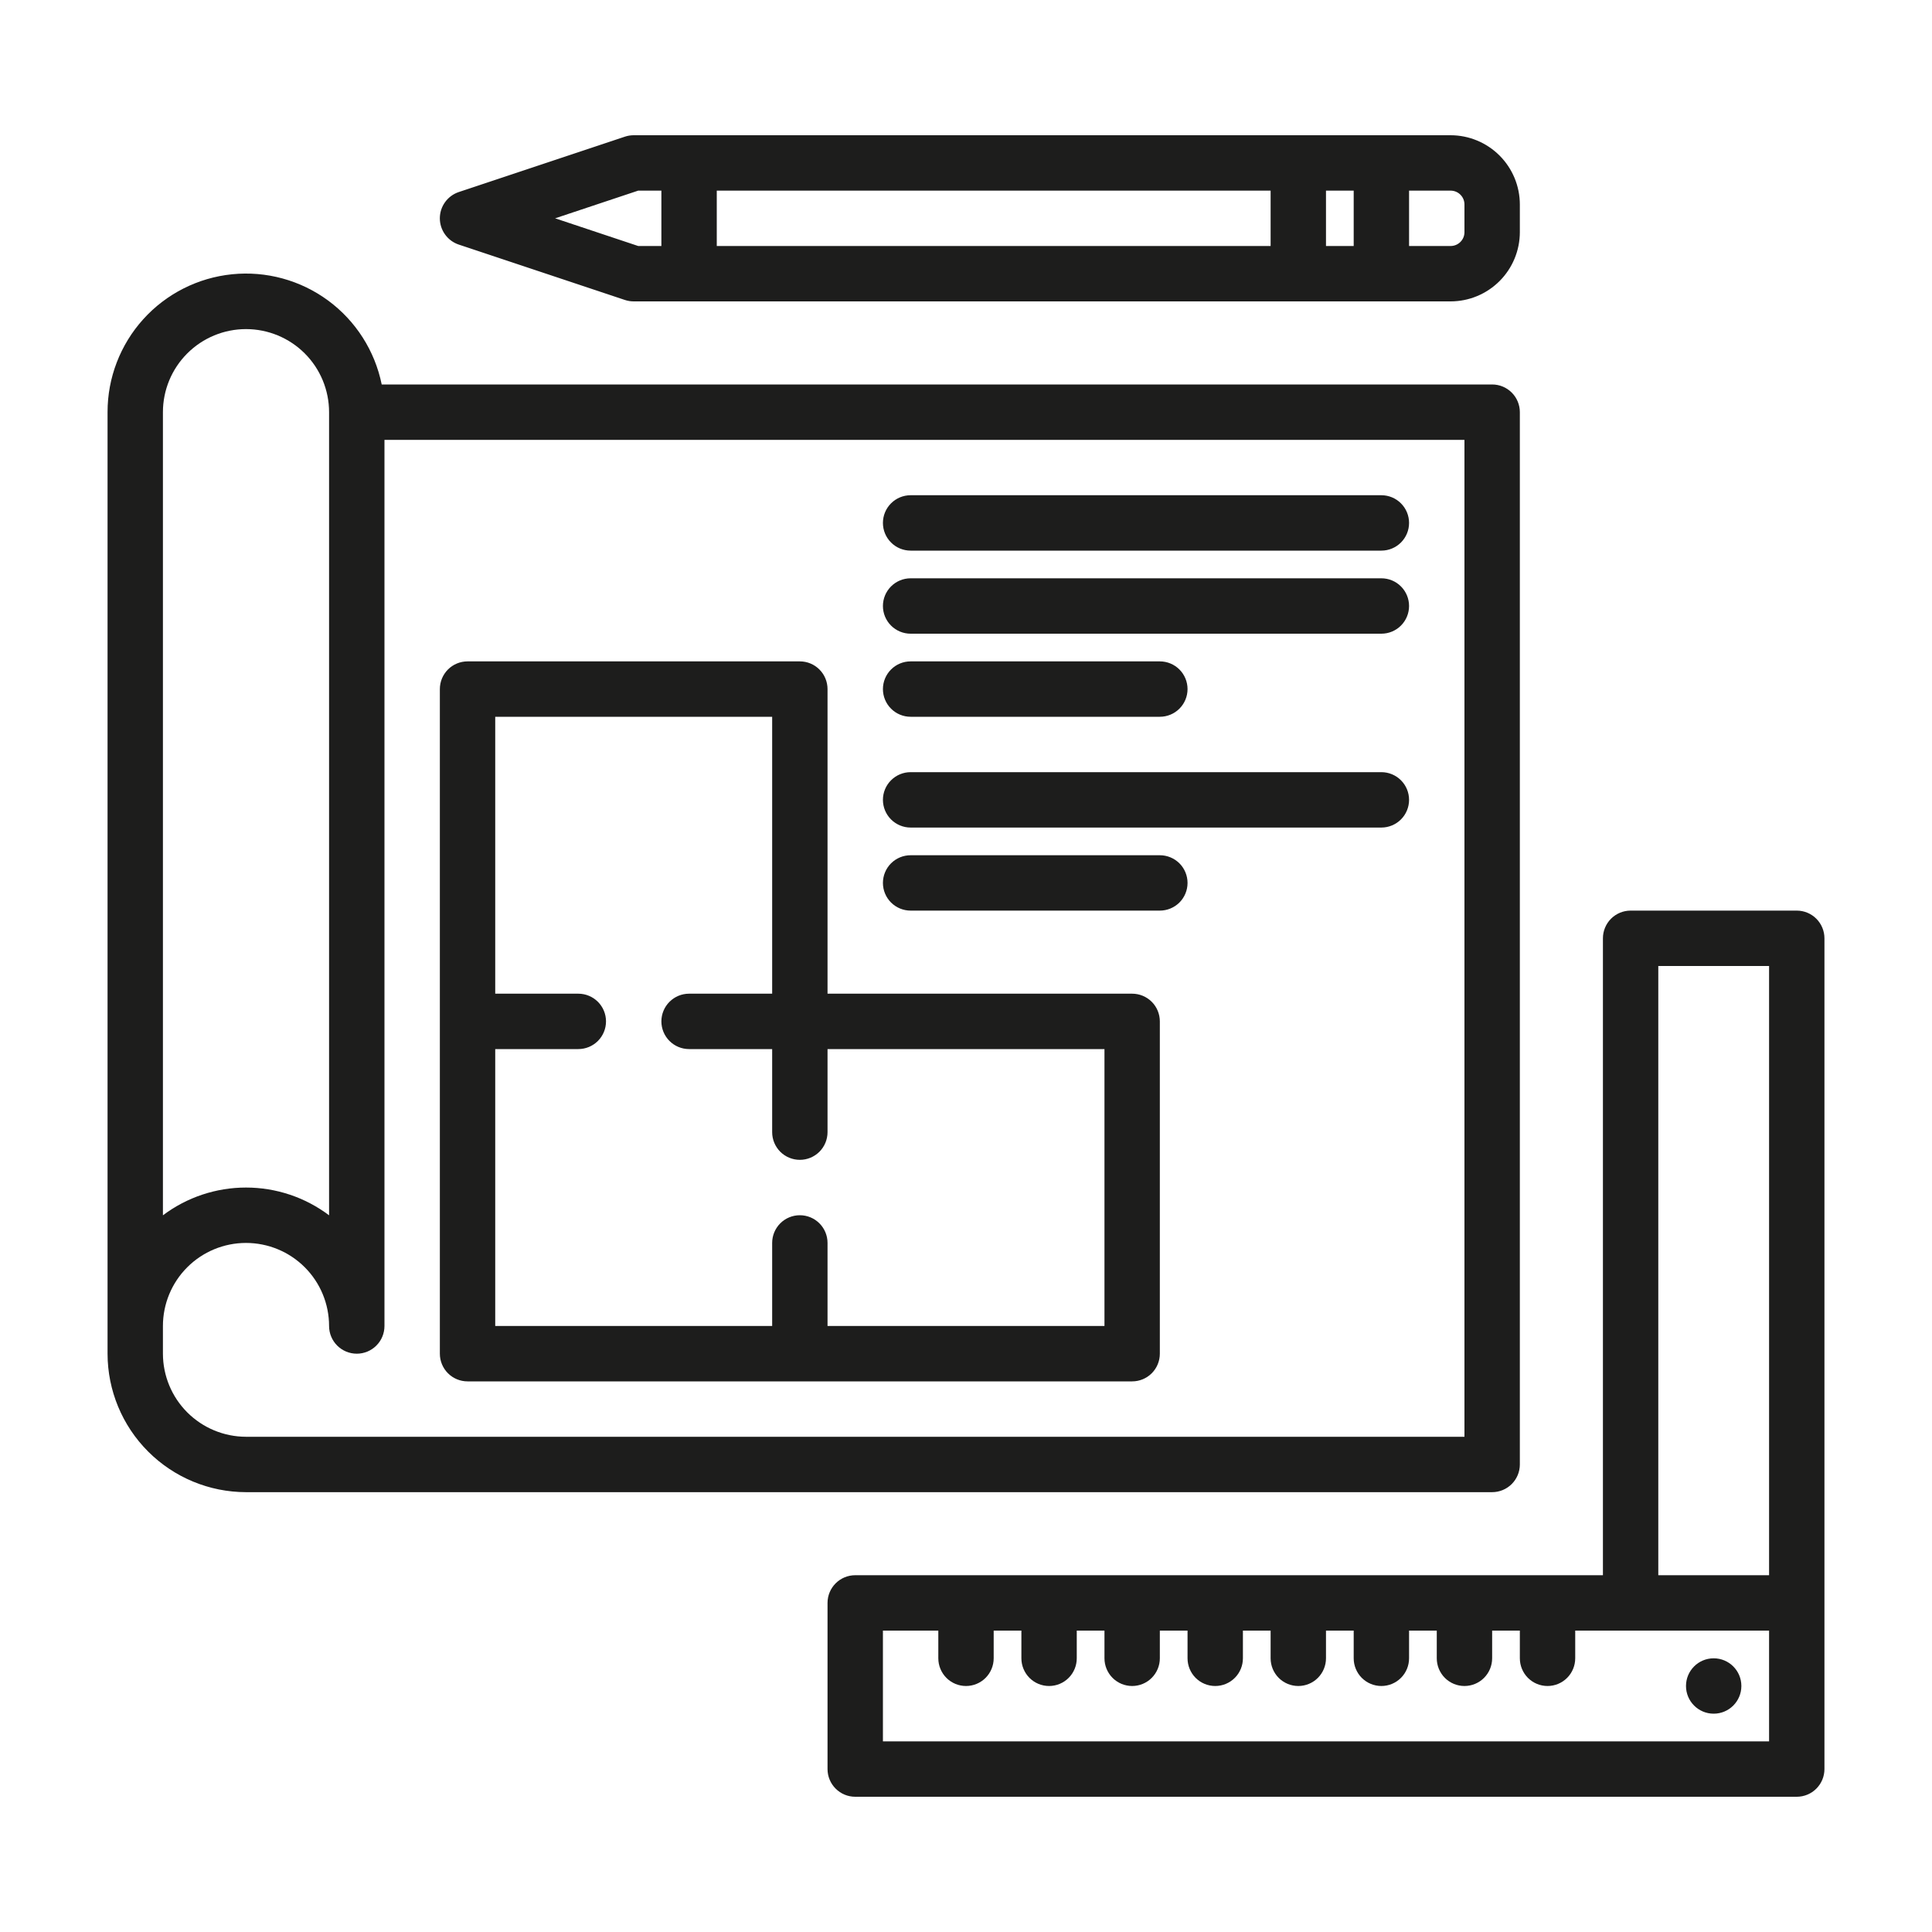
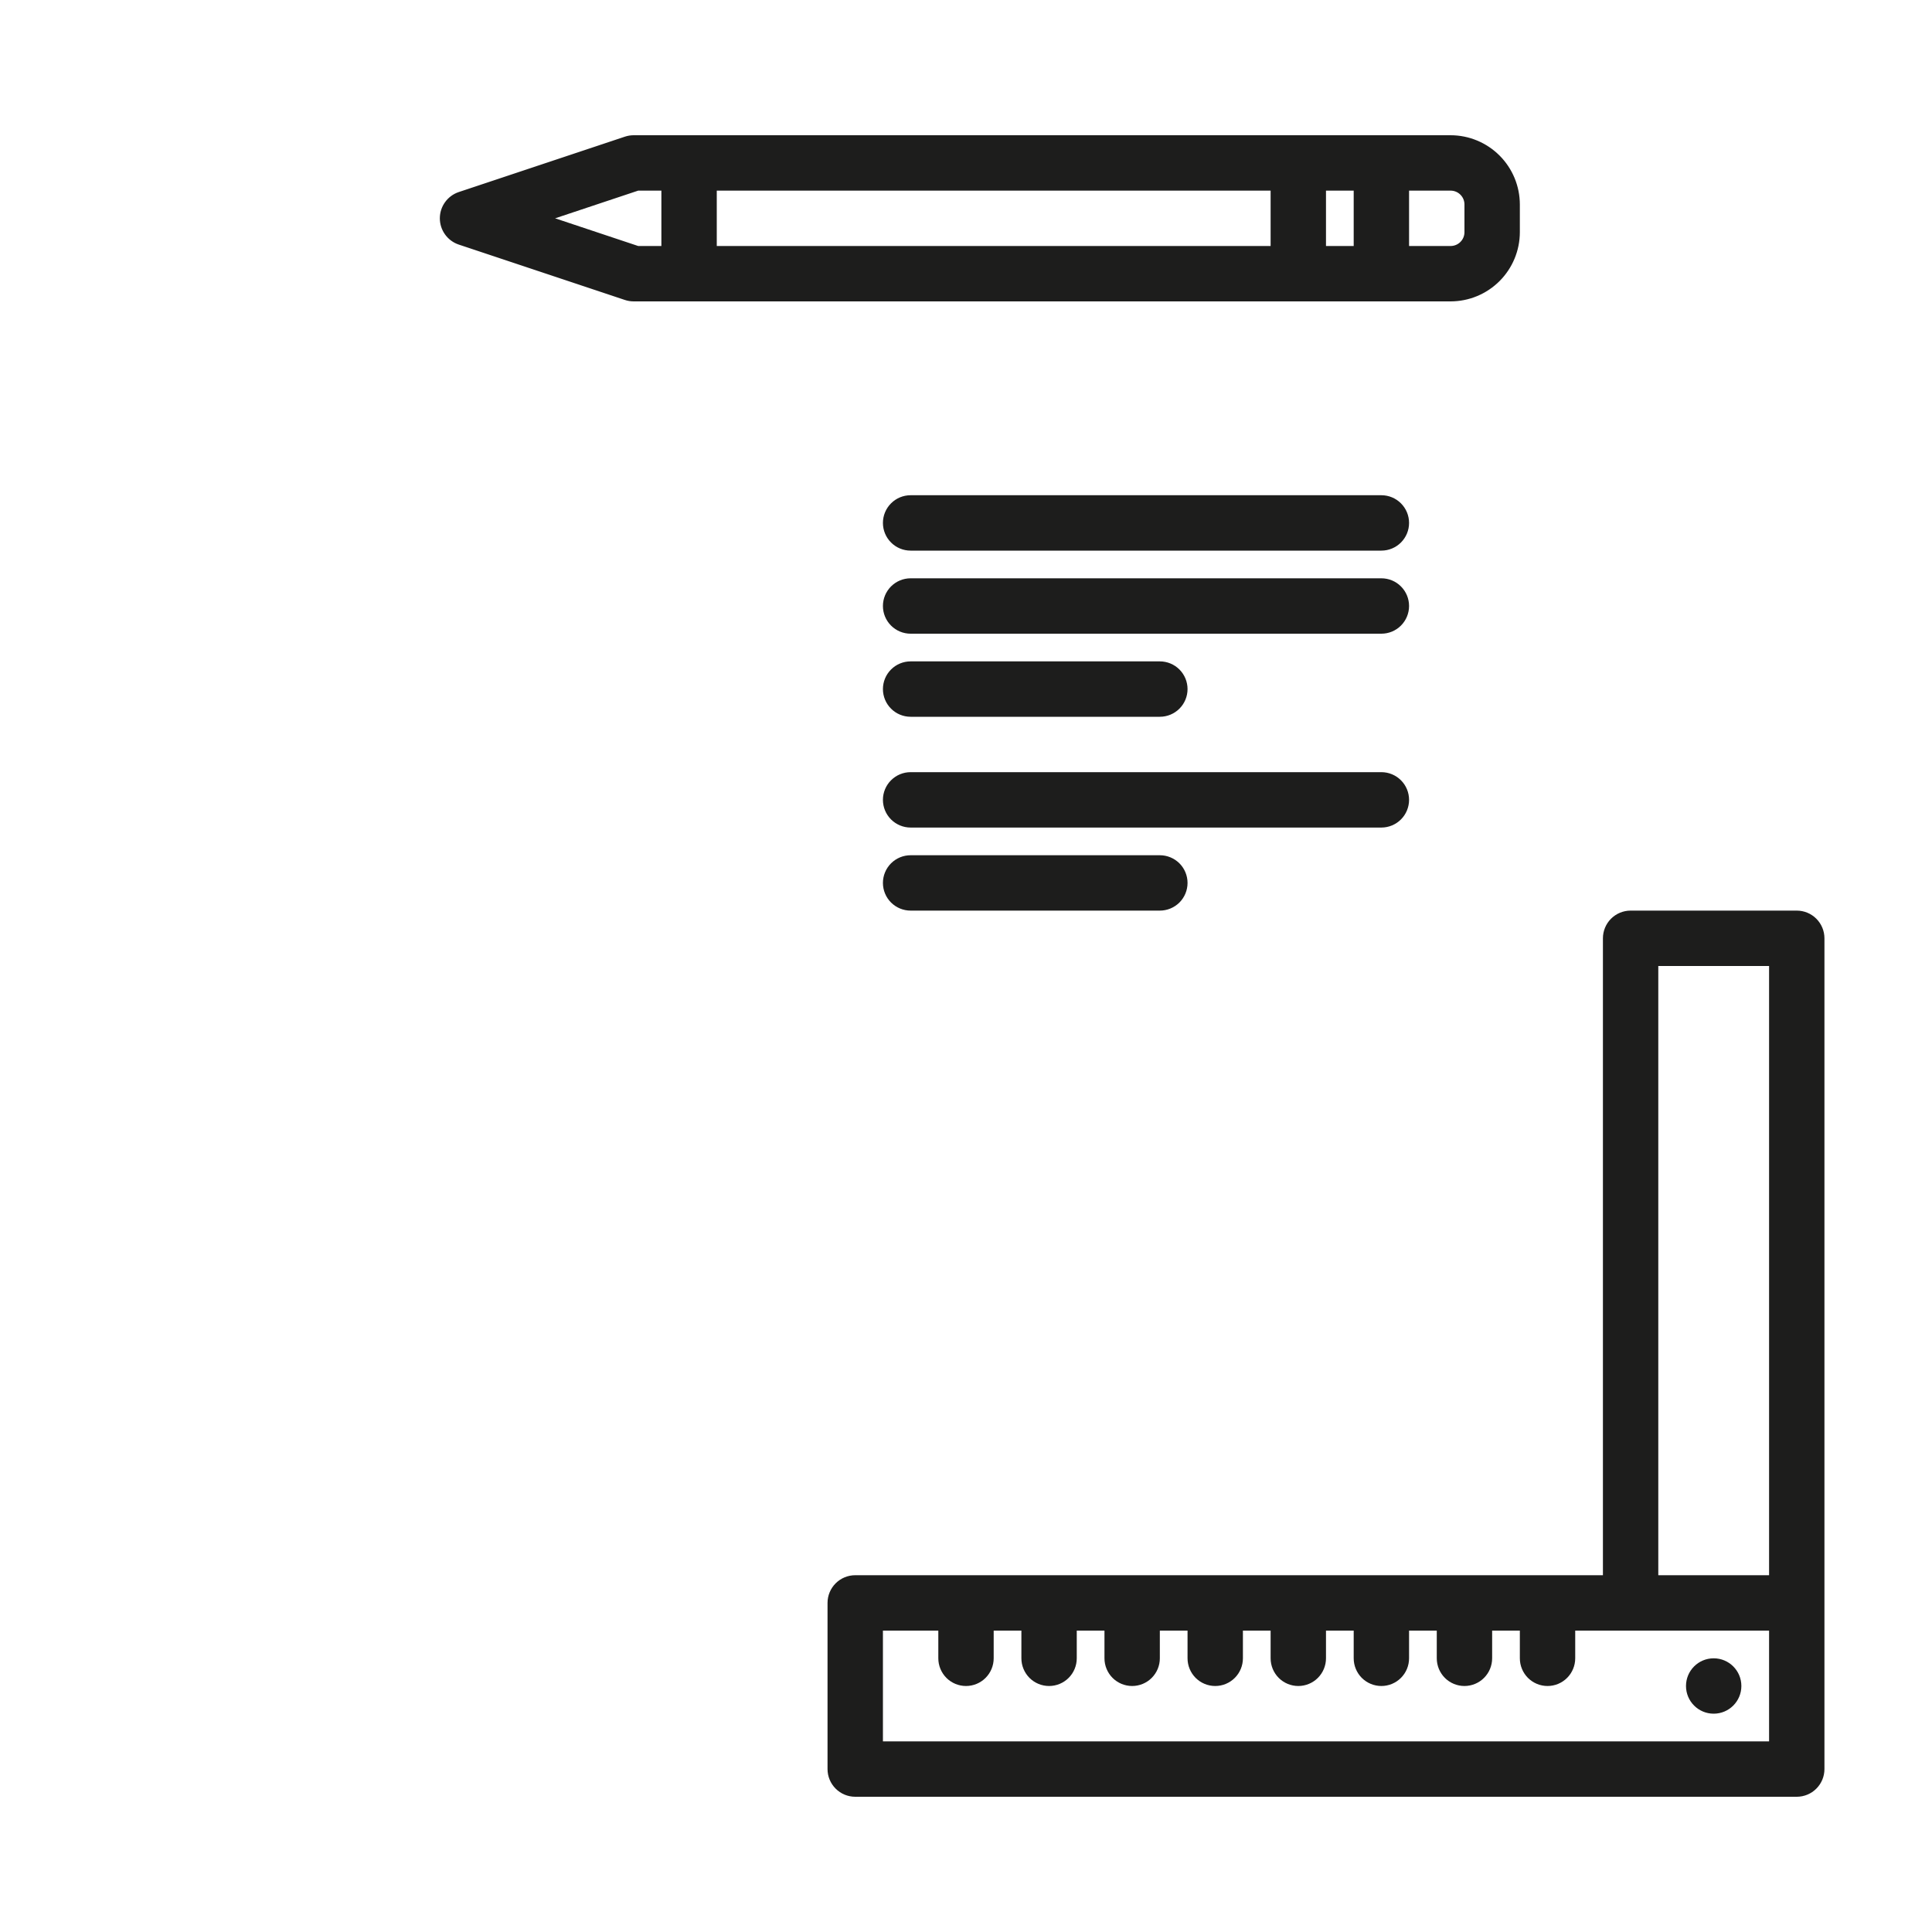
<svg xmlns="http://www.w3.org/2000/svg" width="100" height="100" viewBox="0 0 100 100" fill="none">
-   <path d="M77.233 19.9H19.757C19.403 18.159 18.415 16.61 16.984 15.556C15.553 14.502 13.781 14.017 12.013 14.196C10.245 14.375 8.606 15.204 7.415 16.523C6.224 17.842 5.565 19.556 5.567 21.334V70.067C5.569 71.967 6.324 73.789 7.668 75.132C9.011 76.476 10.833 77.232 12.733 77.234H77.233C77.614 77.234 77.978 77.082 78.247 76.814C78.516 76.545 78.667 76.18 78.667 75.8V21.334C78.667 20.953 78.516 20.589 78.247 20.32C77.978 20.051 77.614 19.9 77.233 19.9ZM8.433 21.334C8.433 20.193 8.886 19.099 9.693 18.293C10.499 17.487 11.593 17.034 12.733 17.034C13.874 17.034 14.967 17.487 15.774 18.293C16.58 19.099 17.033 20.193 17.033 21.334V62.904C15.794 61.971 14.285 61.467 12.733 61.467C11.182 61.467 9.673 61.971 8.433 62.904V21.334ZM75.8 74.367H12.733C11.593 74.365 10.501 73.912 9.694 73.106C8.888 72.3 8.435 71.207 8.433 70.067V68.633C8.433 67.493 8.886 66.399 9.693 65.593C10.499 64.787 11.593 64.334 12.733 64.334C13.874 64.334 14.967 64.787 15.774 65.593C16.58 66.399 17.033 67.493 17.033 68.633C17.033 69.014 17.184 69.378 17.453 69.647C17.722 69.916 18.087 70.067 18.467 70.067C18.847 70.067 19.211 69.916 19.48 69.647C19.749 69.378 19.9 69.014 19.9 68.633V22.767H75.8V74.367Z" fill="#1D1D1C" />
  <path d="M93 47.133H84.4C84.02 47.133 83.655 47.284 83.386 47.553C83.118 47.822 82.967 48.187 82.967 48.567V81.533H44.267C43.886 81.533 43.522 81.684 43.253 81.953C42.984 82.222 42.833 82.587 42.833 82.967V91.567C42.833 91.947 42.984 92.311 43.253 92.58C43.522 92.849 43.886 93 44.267 93H93C93.38 93 93.745 92.849 94.013 92.58C94.282 92.311 94.433 91.947 94.433 91.567V48.567C94.433 48.187 94.282 47.822 94.013 47.553C93.745 47.284 93.38 47.133 93 47.133ZM91.567 90.133H45.7V84.4H48.567V85.833C48.567 86.213 48.718 86.578 48.986 86.847C49.255 87.116 49.62 87.267 50 87.267C50.38 87.267 50.745 87.116 51.013 86.847C51.282 86.578 51.433 86.213 51.433 85.833V84.4H52.867V85.833C52.867 86.213 53.018 86.578 53.286 86.847C53.555 87.116 53.92 87.267 54.3 87.267C54.68 87.267 55.045 87.116 55.313 86.847C55.582 86.578 55.733 86.213 55.733 85.833V84.4H57.167V85.833C57.167 86.213 57.318 86.578 57.586 86.847C57.855 87.116 58.22 87.267 58.6 87.267C58.98 87.267 59.345 87.116 59.613 86.847C59.882 86.578 60.033 86.213 60.033 85.833V84.4H61.467V85.833C61.467 86.213 61.618 86.578 61.886 86.847C62.155 87.116 62.52 87.267 62.9 87.267C63.28 87.267 63.645 87.116 63.913 86.847C64.182 86.578 64.333 86.213 64.333 85.833V84.4H65.767V85.833C65.767 86.213 65.918 86.578 66.186 86.847C66.455 87.116 66.82 87.267 67.2 87.267C67.58 87.267 67.945 87.116 68.213 86.847C68.482 86.578 68.633 86.213 68.633 85.833V84.4H70.067V85.833C70.067 86.213 70.218 86.578 70.486 86.847C70.755 87.116 71.12 87.267 71.5 87.267C71.88 87.267 72.245 87.116 72.513 86.847C72.782 86.578 72.933 86.213 72.933 85.833V84.4H74.367V85.833C74.367 86.213 74.518 86.578 74.786 86.847C75.055 87.116 75.42 87.267 75.8 87.267C76.18 87.267 76.545 87.116 76.813 86.847C77.082 86.578 77.233 86.213 77.233 85.833V84.4H78.667V85.833C78.667 86.213 78.818 86.578 79.086 86.847C79.355 87.116 79.72 87.267 80.1 87.267C80.48 87.267 80.845 87.116 81.113 86.847C81.382 86.578 81.533 86.213 81.533 85.833V84.4H91.567V90.133ZM91.567 81.533H85.833V50H91.567V81.533Z" fill="#1D1D1C" />
  <path d="M88.7 88.7C89.492 88.7 90.133 88.058 90.133 87.267C90.133 86.475 89.492 85.834 88.7 85.834C87.908 85.834 87.267 86.475 87.267 87.267C87.267 88.058 87.908 88.7 88.7 88.7Z" fill="#1D1D1C" />
  <path d="M23.747 12.66L32.347 15.527C32.493 15.575 32.646 15.6 32.8 15.6H75.083C76.033 15.599 76.944 15.221 77.616 14.549C78.288 13.877 78.666 12.967 78.667 12.017V10.583C78.666 9.633 78.288 8.723 77.616 8.051C76.944 7.379 76.033 7.001 75.083 7H32.8C32.646 7 32.493 7.025 32.347 7.073L23.747 9.94C23.461 10.035 23.213 10.218 23.037 10.462C22.861 10.706 22.766 10.999 22.766 11.3C22.766 11.601 22.861 11.894 23.037 12.138C23.213 12.382 23.461 12.565 23.747 12.66ZM72.933 9.867H75.083C75.273 9.867 75.456 9.942 75.59 10.077C75.725 10.211 75.8 10.393 75.8 10.583V12.017C75.8 12.207 75.725 12.389 75.59 12.523C75.456 12.658 75.273 12.733 75.083 12.733H72.933V9.867ZM68.633 9.867H70.067V12.733H68.633V9.867ZM37.1 9.867H65.767V12.733H37.1V9.867ZM33.033 9.867H34.233V12.733H33.033L28.733 11.3L33.033 9.867Z" fill="#1D1D1C" />
-   <path d="M24.2 71.5H58.6C58.98 71.5 59.345 71.349 59.614 71.08C59.882 70.811 60.033 70.447 60.033 70.067V52.867C60.033 52.487 59.882 52.122 59.614 51.853C59.345 51.584 58.98 51.433 58.6 51.433H42.833V35.667C42.833 35.287 42.682 34.922 42.413 34.653C42.145 34.384 41.78 34.233 41.4 34.233H24.2C23.82 34.233 23.455 34.384 23.186 34.653C22.918 34.922 22.767 35.287 22.767 35.667V70.067C22.767 70.447 22.918 70.811 23.186 71.08C23.455 71.349 23.82 71.5 24.2 71.5ZM25.633 54.3H29.933C30.313 54.3 30.678 54.149 30.947 53.88C31.216 53.611 31.367 53.247 31.367 52.867C31.367 52.487 31.216 52.122 30.947 51.853C30.678 51.584 30.313 51.433 29.933 51.433H25.633V37.1H39.967V51.433H35.667C35.286 51.433 34.922 51.584 34.653 51.853C34.384 52.122 34.233 52.487 34.233 52.867C34.233 53.247 34.384 53.611 34.653 53.88C34.922 54.149 35.286 54.3 35.667 54.3H39.967V58.6C39.967 58.98 40.118 59.345 40.386 59.614C40.655 59.882 41.02 60.033 41.4 60.033C41.78 60.033 42.145 59.882 42.413 59.614C42.682 59.345 42.833 58.98 42.833 58.6V54.3H57.167V68.633H42.833V64.333C42.833 63.953 42.682 63.589 42.413 63.32C42.145 63.051 41.78 62.9 41.4 62.9C41.02 62.9 40.655 63.051 40.386 63.32C40.118 63.589 39.967 63.953 39.967 64.333V68.633H25.633V54.3Z" fill="#1D1D1C" />
  <path d="M47.133 28.5H71.5C71.88 28.5 72.245 28.349 72.513 28.08C72.782 27.811 72.933 27.447 72.933 27.067C72.933 26.686 72.782 26.322 72.513 26.053C72.245 25.784 71.88 25.633 71.5 25.633H47.133C46.753 25.633 46.389 25.784 46.12 26.053C45.851 26.322 45.7 26.686 45.7 27.067C45.7 27.447 45.851 27.811 46.12 28.08C46.389 28.349 46.753 28.5 47.133 28.5Z" fill="#1D1D1C" />
  <path d="M47.133 32.8H71.5C71.88 32.8 72.245 32.649 72.513 32.38C72.782 32.111 72.933 31.747 72.933 31.366C72.933 30.986 72.782 30.622 72.513 30.353C72.245 30.084 71.88 29.933 71.5 29.933H47.133C46.753 29.933 46.389 30.084 46.12 30.353C45.851 30.622 45.7 30.986 45.7 31.366C45.7 31.747 45.851 32.111 46.12 32.38C46.389 32.649 46.753 32.8 47.133 32.8Z" fill="#1D1D1C" />
  <path d="M47.133 37.1H60.033C60.413 37.1 60.778 36.949 61.047 36.68C61.316 36.411 61.467 36.047 61.467 35.667C61.467 35.287 61.316 34.922 61.047 34.653C60.778 34.384 60.413 34.233 60.033 34.233H47.133C46.753 34.233 46.389 34.384 46.12 34.653C45.851 34.922 45.7 35.287 45.7 35.667C45.7 36.047 45.851 36.411 46.12 36.68C46.389 36.949 46.753 37.1 47.133 37.1Z" fill="#1D1D1C" />
  <path d="M47.133 42.834H71.5C71.88 42.834 72.245 42.682 72.513 42.414C72.782 42.145 72.933 41.78 72.933 41.4C72.933 41.02 72.782 40.655 72.513 40.387C72.245 40.118 71.88 39.967 71.5 39.967H47.133C46.753 39.967 46.389 40.118 46.12 40.387C45.851 40.655 45.7 41.02 45.7 41.4C45.7 41.78 45.851 42.145 46.12 42.414C46.389 42.682 46.753 42.834 47.133 42.834Z" fill="#1D1D1C" />
  <path d="M47.133 47.133H60.033C60.413 47.133 60.778 46.982 61.047 46.714C61.316 46.445 61.467 46.08 61.467 45.7C61.467 45.32 61.316 44.955 61.047 44.686C60.778 44.418 60.413 44.267 60.033 44.267H47.133C46.753 44.267 46.389 44.418 46.12 44.686C45.851 44.955 45.7 45.32 45.7 45.7C45.7 46.08 45.851 46.445 46.12 46.714C46.389 46.982 46.753 47.133 47.133 47.133Z" fill="#1D1D1C" />
</svg>